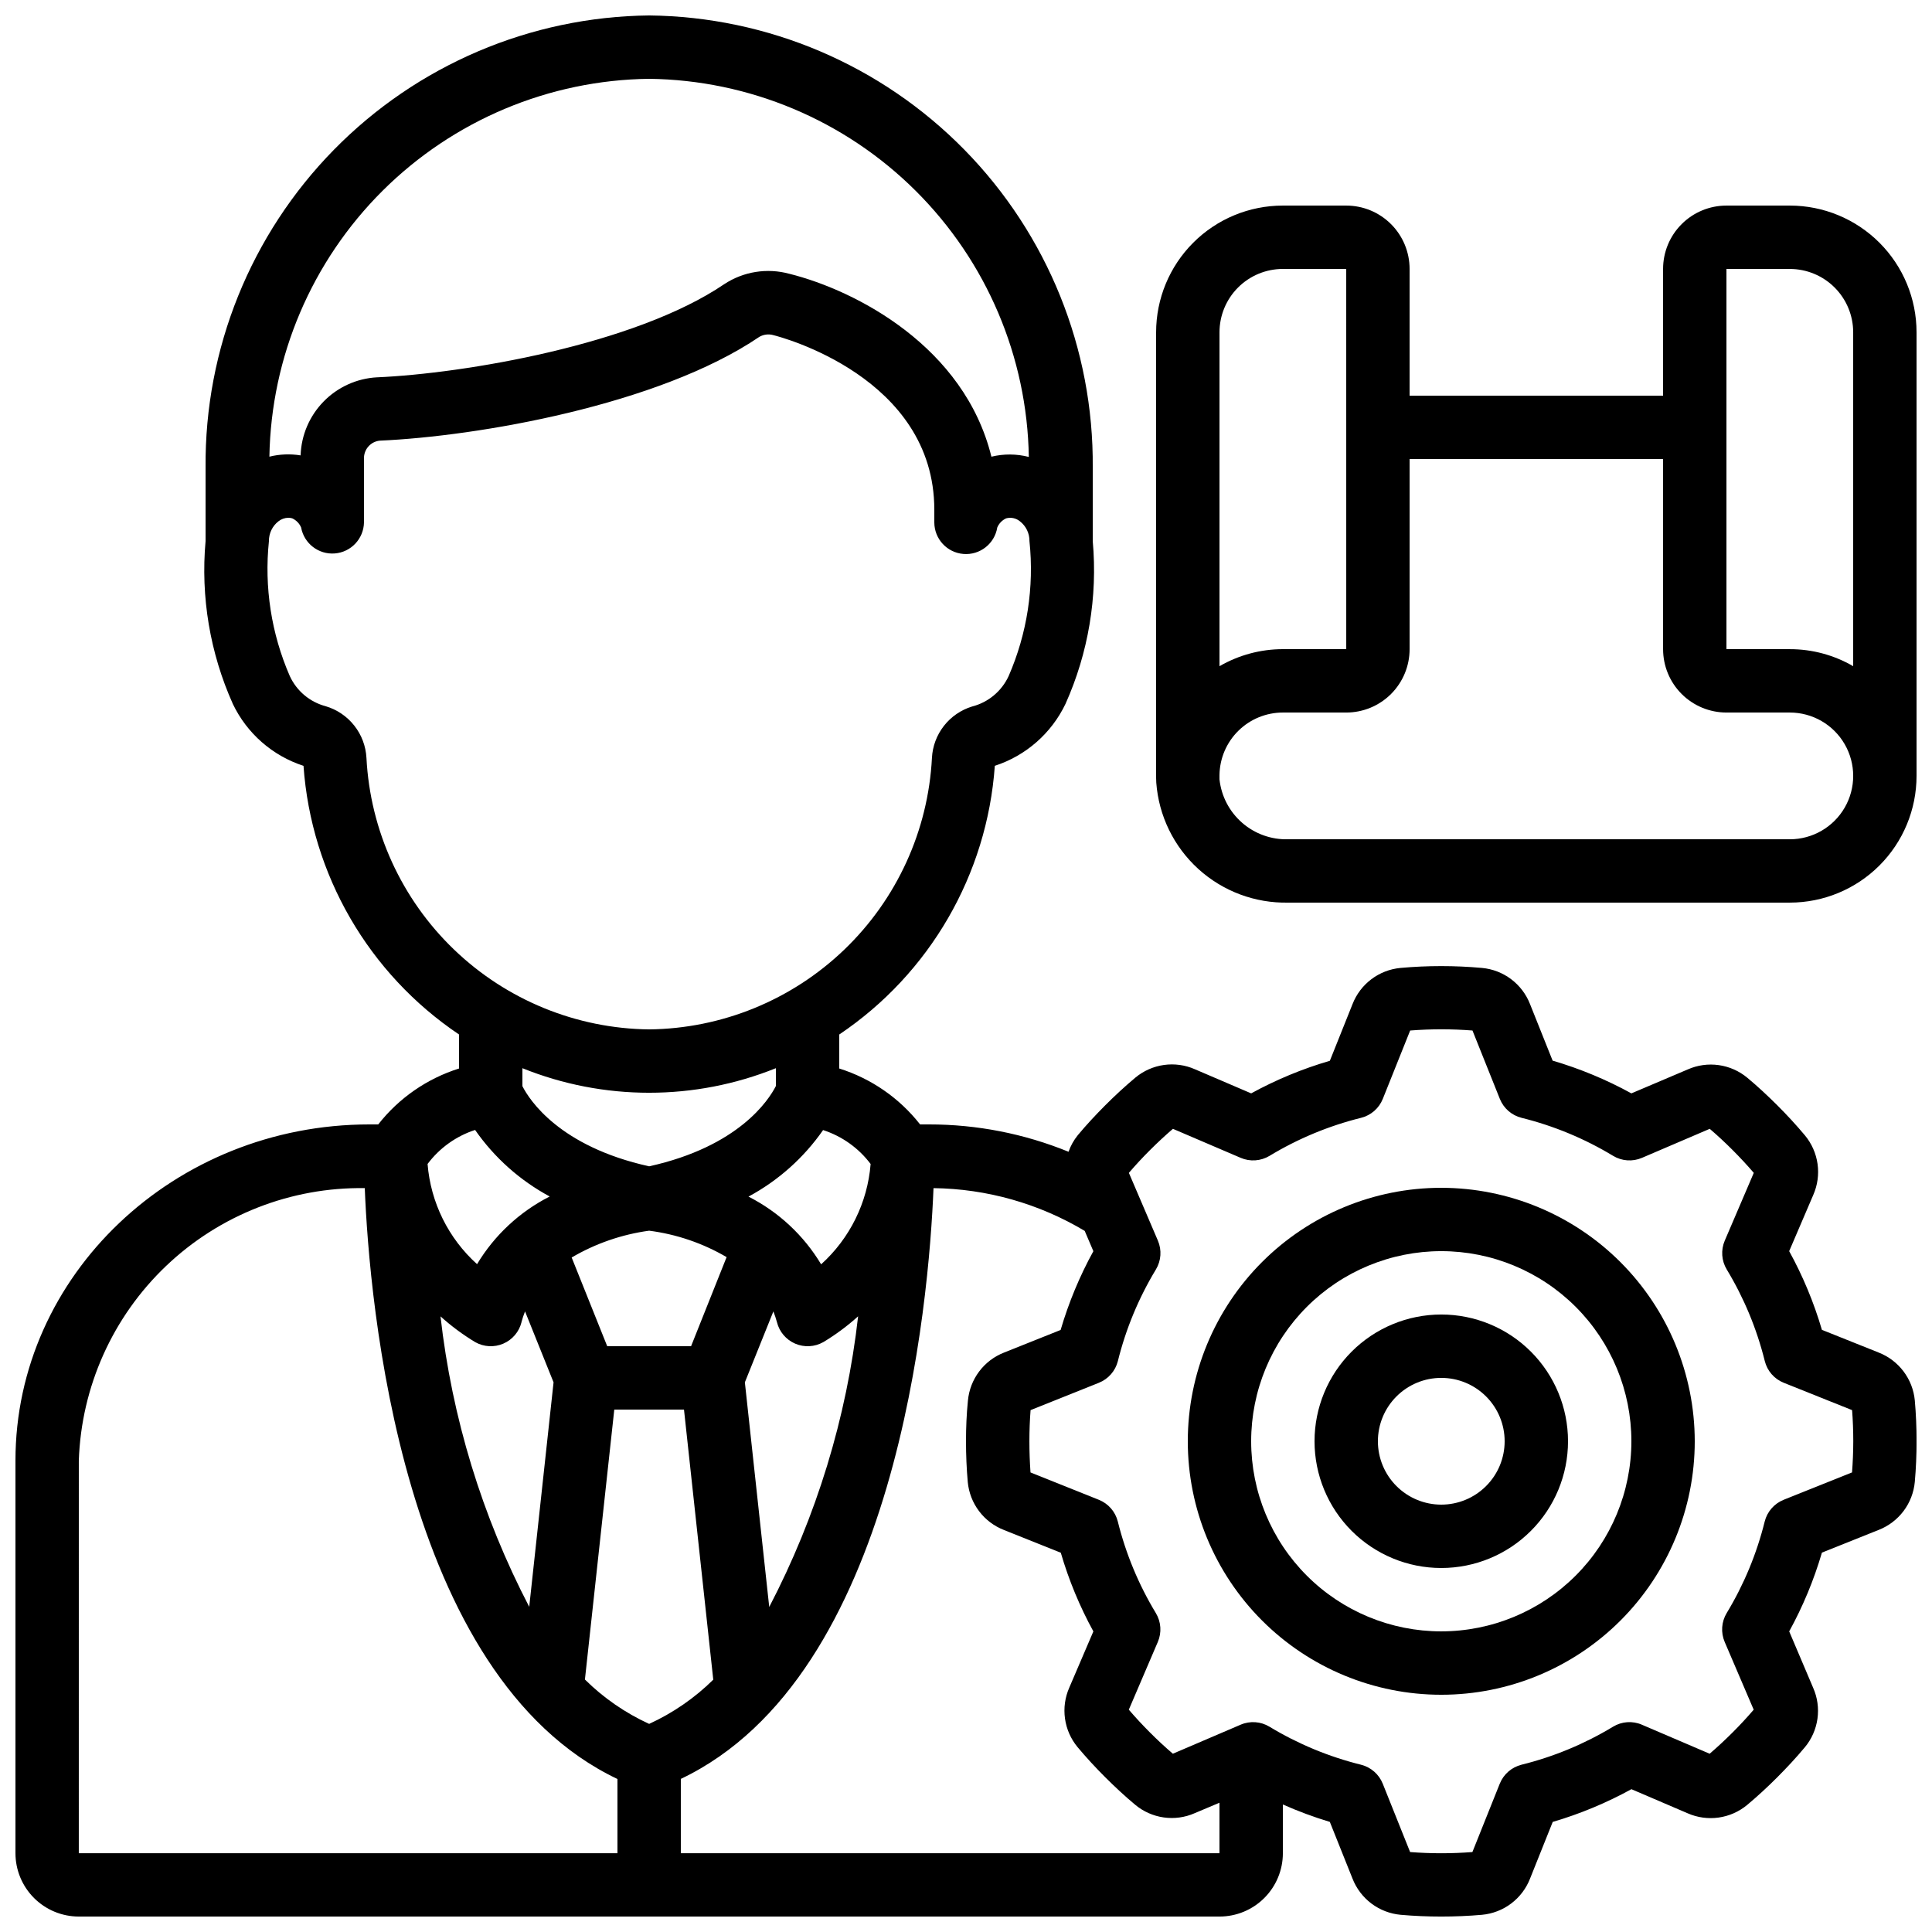
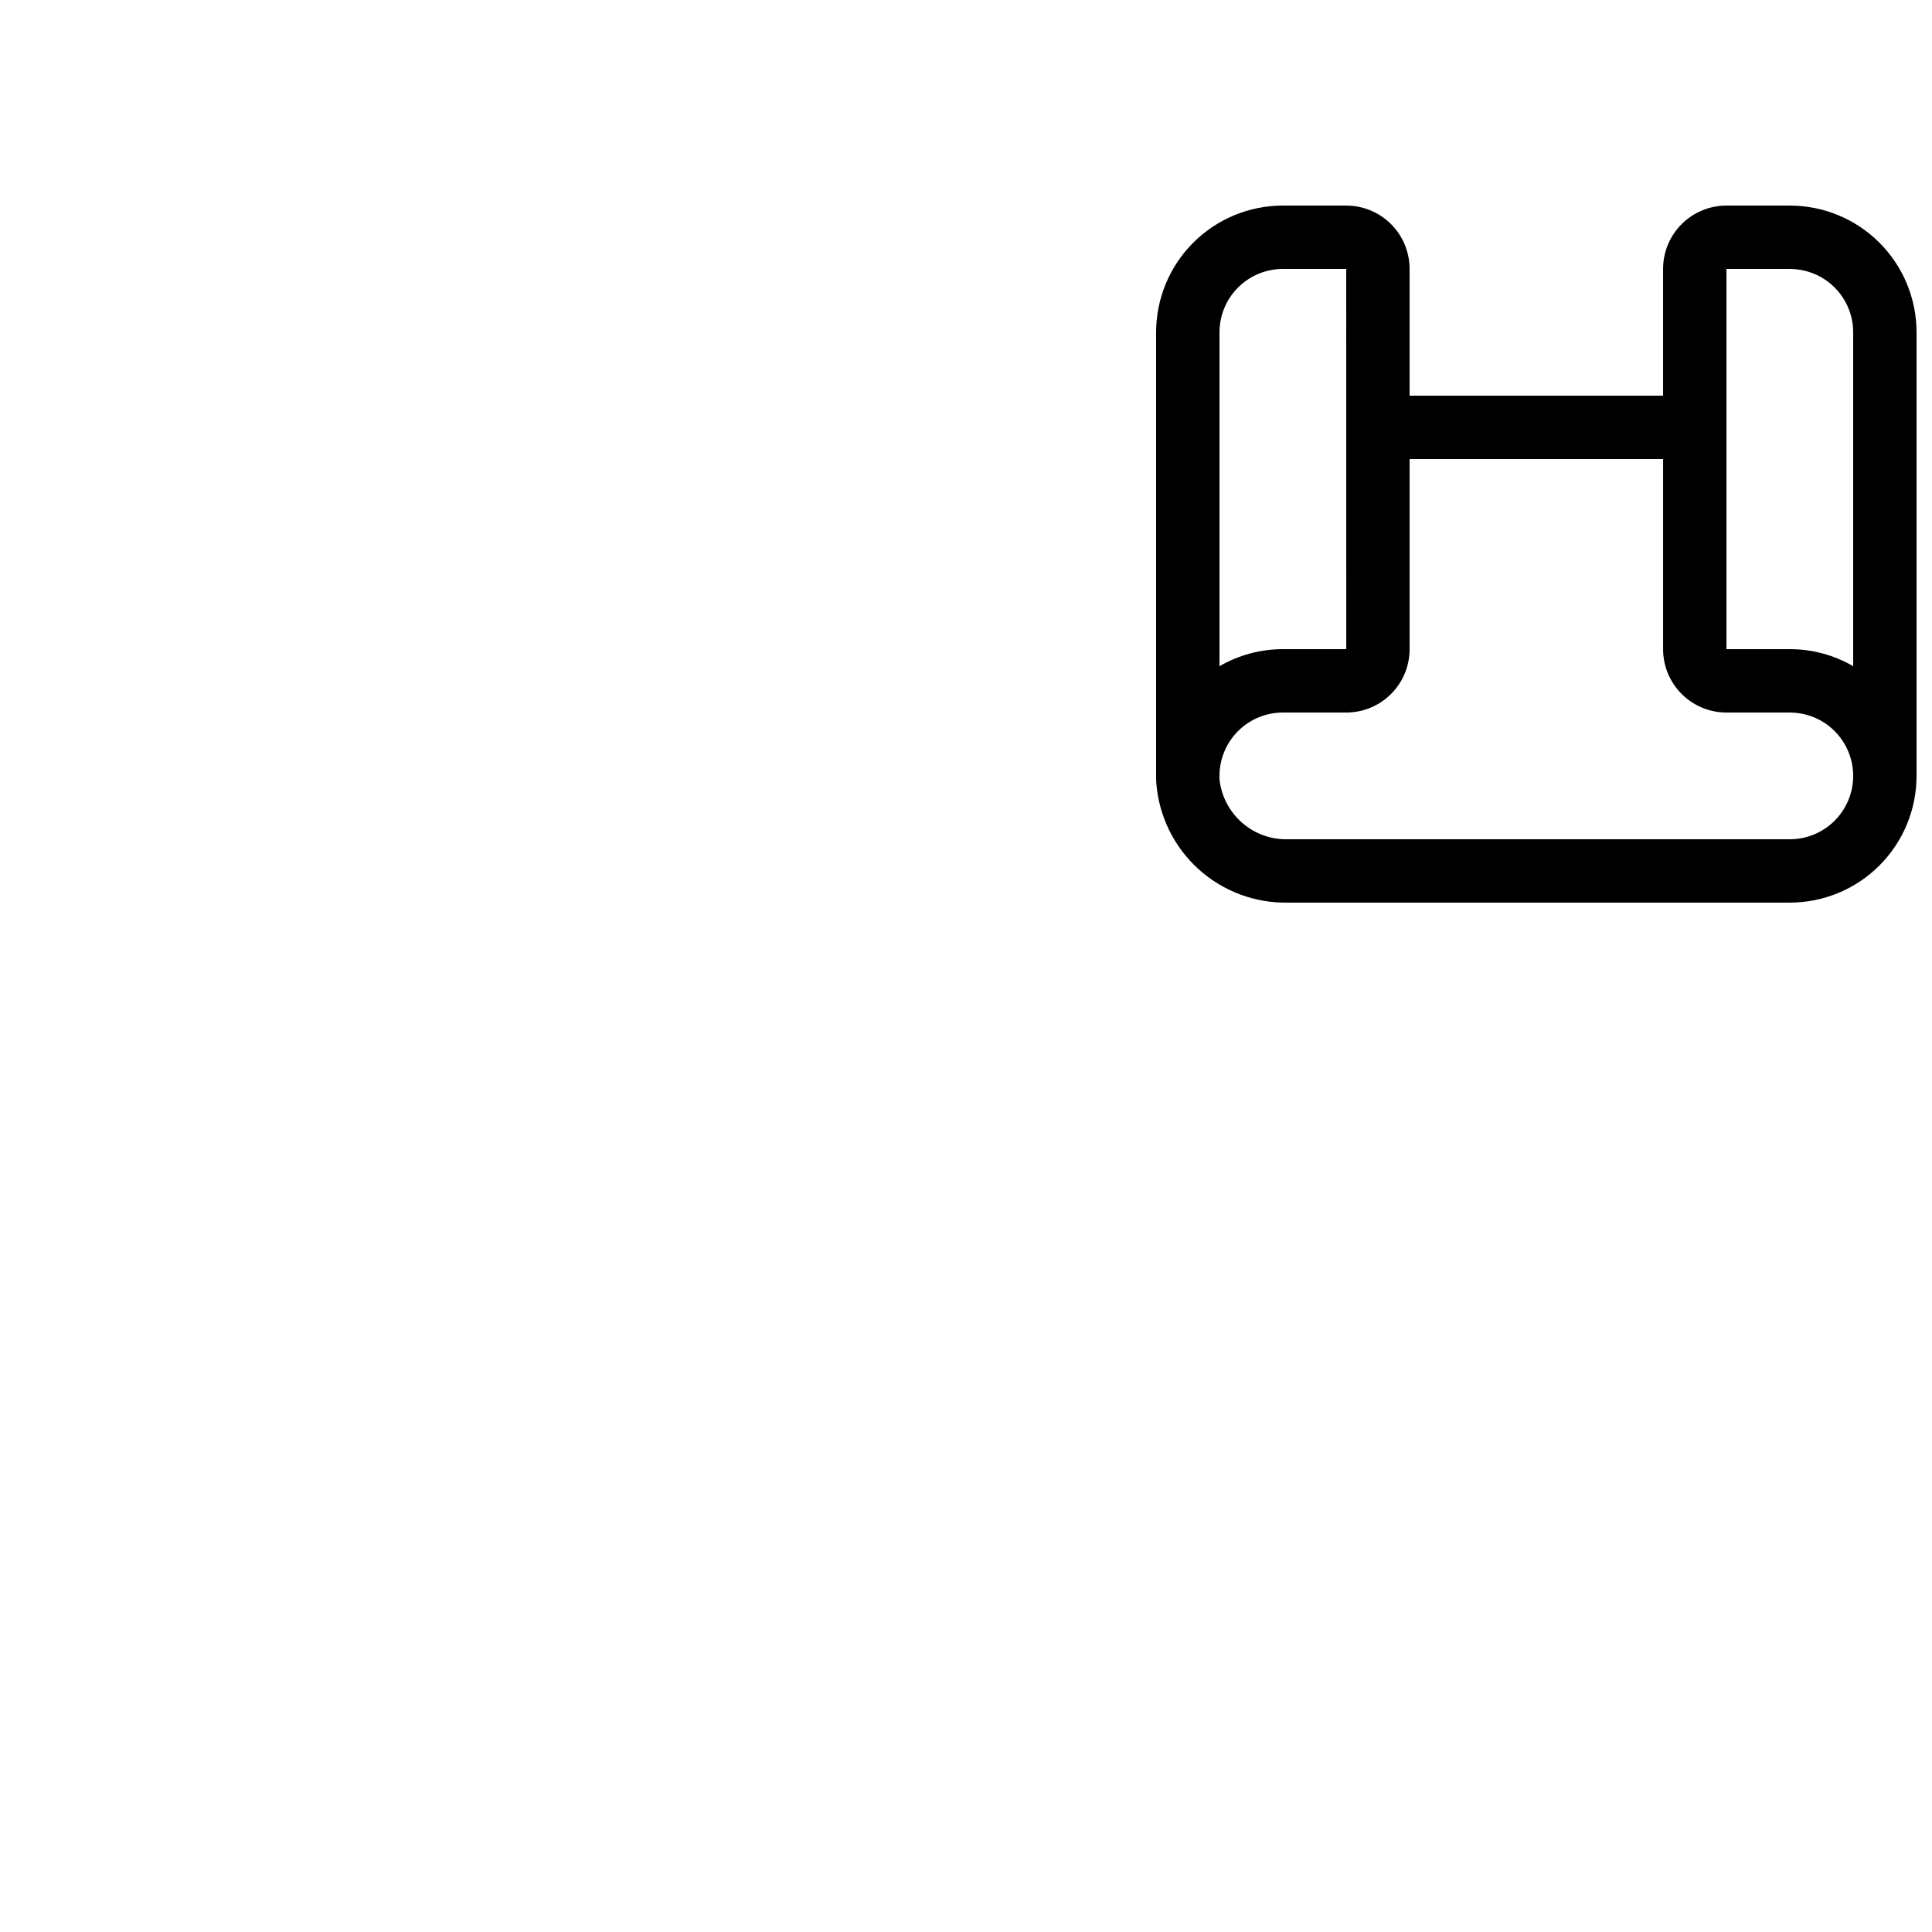
<svg xmlns="http://www.w3.org/2000/svg" width="800px" height="800px" version="1.1" viewBox="144 144 512 512">
  <defs>
    <clipPath id="b">
-       <path d="m148.09 148.09h503.81v503.81h-503.81z" />
-     </clipPath>
+       </clipPath>
    <clipPath id="a">
      <path d="m450 198h201.9v186h-201.9z" />
    </clipPath>
  </defs>
-   <path d="m525.95 458.78c-17.812 0-34.898 7.078-47.496 19.676s-19.676 29.684-19.676 47.496c0 17.816 7.078 34.902 19.676 47.5 12.598 12.598 29.684 19.676 47.496 19.676 17.816 0 34.902-7.078 47.5-19.676 12.598-12.598 19.676-29.684 19.676-47.5-0.02-17.809-7.102-34.883-19.695-47.477s-29.668-19.676-47.48-19.695zm0 117.55c-13.359 0-26.176-5.309-35.621-14.758-9.449-9.445-14.758-22.262-14.758-35.625 0-13.359 5.309-26.176 14.758-35.621 9.445-9.449 22.262-14.758 35.621-14.758 13.363 0 26.18 5.309 35.625 14.758 9.449 9.445 14.758 22.262 14.758 35.621-0.012 13.359-5.324 26.168-14.77 35.613s-22.254 14.758-35.613 14.77z" />
-   <path d="m525.95 492.36c-8.906 0-17.449 3.539-23.75 9.836-6.297 6.301-9.836 14.844-9.836 23.75 0 8.91 3.539 17.453 9.836 23.75 6.301 6.301 14.844 9.84 23.75 9.84 8.91 0 17.453-3.539 23.75-9.84 6.301-6.297 9.84-14.84 9.84-23.75 0-8.906-3.539-17.449-9.84-23.75-6.297-6.297-14.84-9.836-23.75-9.836zm0 50.383c-4.453 0-8.723-1.77-11.875-4.922-3.148-3.148-4.918-7.418-4.918-11.875 0-4.453 1.77-8.723 4.918-11.875 3.152-3.148 7.422-4.918 11.875-4.918 4.457 0 8.727 1.77 11.875 4.918 3.152 3.152 4.922 7.422 4.922 11.875 0 4.457-1.77 8.727-4.922 11.875-3.148 3.152-7.418 4.922-11.875 4.922z" />
  <g clip-path="url(#b)">
    <path d="m641.87 502.44-15.047-6.019v-0.004c-2.125-7.242-5.035-14.234-8.672-20.848l6.391-14.914c1.129-2.574 1.52-5.41 1.129-8.191-0.391-2.785-1.547-5.406-3.34-7.57-2.301-2.746-4.762-5.414-7.32-7.969-2.562-2.551-5.223-5.039-7.969-7.32-2.16-1.793-4.777-2.949-7.559-3.34s-5.613 0-8.184 1.133l-14.965 6.356c-6.625-3.641-13.621-6.547-20.875-8.676l-5.996-15.004c-1.023-2.617-2.758-4.898-5.004-6.586-2.246-1.688-4.918-2.719-7.715-2.977-7.188-0.648-14.418-0.648-21.605 0-2.797 0.262-5.461 1.293-7.703 2.984-2.242 1.688-3.969 3.965-4.992 6.578l-6.019 15.047h-0.004c-7.242 2.113-14.23 5.008-20.848 8.633l-14.914-6.391c-2.57-1.133-5.41-1.527-8.195-1.137-2.781 0.391-5.402 1.547-7.566 3.344-2.746 2.301-5.414 4.762-7.969 7.32-2.551 2.562-5.039 5.223-7.32 7.969v0.004c-1.055 1.305-1.879 2.781-2.434 4.367-11.746-4.797-24.312-7.258-36.996-7.246h-2.344c-5.481-6.988-12.949-12.156-21.422-14.82v-9.012c23.98-16.113 39.188-42.387 41.223-71.203 8.227-2.676 14.996-8.605 18.73-16.41 6.062-13.523 8.547-28.379 7.223-43.141v-19.492c0.262-31.465-11.969-61.75-34.004-84.211-22.039-22.461-52.086-35.266-83.551-35.602-31.465 0.336-61.512 13.141-83.551 35.602-22.039 22.461-34.27 52.746-34.004 84.211v19.492c-1.328 14.781 1.168 29.652 7.246 43.191 3.731 7.785 10.492 13.699 18.707 16.367 2.035 28.812 17.242 55.082 41.219 71.195v9.012c-8.473 2.664-15.938 7.832-21.418 14.82h-2.344c-51.715 0-93.793 39.969-93.793 89.09v104.04c0 4.453 1.77 8.727 4.918 11.875 3.148 3.148 7.422 4.918 11.875 4.918h302.29c4.457 0 8.727-1.77 11.875-4.918 3.152-3.148 4.918-7.422 4.918-11.875v-12.906c4.051 1.797 8.207 3.34 12.445 4.617l6.019 15.047c1.027 2.617 2.758 4.898 5.008 6.59 2.246 1.688 4.918 2.719 7.715 2.977 3.57 0.32 7.18 0.469 10.797 0.469 3.617 0 7.231-0.152 10.809-0.469 2.797-0.262 5.465-1.293 7.707-2.984 2.242-1.688 3.973-3.965 4.996-6.582l6.019-15.047h0.004c7.242-2.125 14.23-5.035 20.848-8.672l14.914 6.391c2.57 1.129 5.41 1.52 8.191 1.129 2.785-0.391 5.402-1.547 7.566-3.34 2.746-2.301 5.414-4.762 7.969-7.32 2.551-2.562 5.039-5.223 7.32-7.969h0.004c1.793-2.16 2.949-4.777 3.34-7.559s0-5.613-1.133-8.184l-6.356-14.965c3.641-6.625 6.547-13.621 8.672-20.875l15.047-6.019c2.617-1.027 4.898-2.758 6.59-5.004 1.688-2.246 2.719-4.918 2.977-7.719 0.32-3.57 0.469-7.18 0.469-10.797 0-3.617-0.152-7.231-0.469-10.809-0.266-2.789-1.301-5.449-2.992-7.688-1.688-2.234-3.961-3.961-6.574-4.981zm-325.84 98.41c-6.32-2.891-12.082-6.871-17.02-11.758l7.781-71.539h18.473l7.758 71.574h0.004c-4.938 4.871-10.691 8.836-16.996 11.723zm0-130.7v-0.004c7.242 0.934 14.227 3.316 20.527 7.004l-9.418 23.613h-22.219l-9.422-23.512c6.305-3.703 13.285-6.117 20.531-7.106zm-33.84 24.246c0.262-0.969 0.578-1.926 0.949-2.863l7.559 18.801-6.449 59.492c-12.496-23.996-20.465-50.09-23.512-76.973 2.84 2.562 5.918 4.848 9.195 6.824 2.281 1.289 5.035 1.438 7.445 0.402s4.195-3.137 4.828-5.684zm65.664 75.469-6.457-59.535 7.559-18.801-0.004 0.004c0.371 0.938 0.688 1.895 0.949 2.863 0.633 2.547 2.422 4.648 4.828 5.684 2.41 1.035 5.164 0.887 7.449-0.402 3.289-1.98 6.383-4.269 9.234-6.844-3.047 26.91-11.035 53.023-23.559 77.035zm26.871-117.37-0.004 0.004c-0.82 10.203-5.516 19.703-13.113 26.559-4.606-7.672-11.277-13.891-19.254-17.945 7.883-4.242 14.66-10.281 19.773-17.633 5.039 1.633 9.445 4.781 12.621 9.02zm-58.695-287.61c26.512 0.328 51.855 10.977 70.641 29.688 18.789 18.711 29.543 44.008 29.977 70.52-3.25-0.836-6.656-0.859-9.914-0.066-7.164-29.113-35.77-44.023-53.555-48.477v0.004c-5.887-1.605-12.176-0.598-17.266 2.762-23.703 16.09-68.988 23.68-92.004 24.68v-0.004c-5.352 0.293-10.398 2.578-14.145 6.41-3.75 3.828-5.926 8.926-6.102 14.281-2.75-0.449-5.562-0.332-8.27 0.336 0.453-26.5 11.219-51.781 30.008-70.477 18.789-18.695 44.125-29.336 70.629-29.656zm-74.918 179.95c-0.168-3.121-1.297-6.113-3.238-8.562-1.938-2.453-4.586-4.242-7.586-5.125-4.195-1.113-7.672-4.043-9.488-7.984-4.898-11.242-6.805-23.566-5.531-35.762-0.027-2.047 0.902-3.992 2.519-5.25 0.738-0.586 1.648-0.918 2.594-0.941 0.355 0 0.707 0.051 1.047 0.145 1.066 0.488 1.91 1.352 2.371 2.426 0.766 4.25 4.629 7.227 8.934 6.883s7.644-3.898 7.723-8.219v-16.875c-0.082-2.457 1.758-4.555 4.199-4.797 25.797-1.125 73.891-9.387 100.58-27.508 1.137-0.652 2.488-0.812 3.746-0.445 1.77 0.438 42.621 11.059 42.621 46.27v3.356c0.008 4.375 3.367 8.008 7.727 8.355 4.359 0.352 8.254-2.703 8.957-7.019 0.457-1.07 1.293-1.934 2.352-2.418 1.277-0.348 2.641-0.055 3.66 0.789 1.617 1.258 2.547 3.203 2.519 5.25 1.281 12.188-0.617 24.5-5.508 35.734-1.848 4.027-5.414 7-9.707 8.094-2.953 0.906-5.555 2.695-7.457 5.129-1.902 2.434-3.008 5.391-3.172 8.477-0.996 19.277-9.301 37.449-23.223 50.816-13.926 13.371-32.418 20.93-51.719 21.145-19.297-0.219-37.785-7.785-51.703-21.152s-22.219-31.539-23.215-50.809zm74.918 88.754c11.508 0.004 22.91-2.207 33.586-6.508v4.727c-1.898 3.727-9.848 16.031-33.586 21.277-23.832-5.266-31.758-17.633-33.586-21.242v-4.762h-0.004c10.676 4.301 22.078 6.512 33.59 6.508zm-46.125 9.859c5.113 7.348 11.891 13.391 19.773 17.633-7.973 4.051-14.645 10.266-19.254 17.934-7.602-6.848-12.297-16.348-13.113-26.551 3.168-4.231 7.566-7.379 12.594-9.016zm-105.02 87.629c0.66-19.562 8.965-38.09 23.137-51.594 14.172-13.5 33.074-20.906 52.645-20.621 1.199 29.953 9.562 129.31 66.965 156.59v19.664h-142.75zm159.54 104.04v-19.691c57.383-27.281 65.754-126.57 66.965-156.56 14.125 0.176 27.949 4.086 40.07 11.336l2.293 5.375c-3.641 6.621-6.547 13.621-8.676 20.875l-15.004 5.996c-2.617 1.023-4.898 2.758-6.586 5.004-1.688 2.246-2.719 4.918-2.977 7.715-0.363 3.562-0.512 7.172-0.512 10.789 0 3.617 0.152 7.231 0.469 10.809 0.266 2.801 1.305 5.473 3 7.715 1.695 2.246 3.984 3.973 6.606 4.988l15.047 6.019v0.004c2.113 7.238 5.008 14.23 8.633 20.848l-6.391 14.914c-1.129 2.57-1.52 5.41-1.129 8.191 0.387 2.785 1.543 5.402 3.336 7.566 2.301 2.746 4.762 5.414 7.32 7.969 2.562 2.551 5.223 5.039 7.969 7.32l0.004 0.004c2.16 1.793 4.777 2.949 7.559 3.34s5.613 0 8.184-1.133l6.566-2.769v13.375zm310.38-100.91-18.105 7.246v0.004c-2.508 1-4.383 3.144-5.039 5.766-2.117 8.547-5.516 16.727-10.074 24.258-1.395 2.316-1.594 5.16-0.531 7.644l7.691 17.961c-1.781 2.082-3.66 4.106-5.617 6.055s-3.973 3.836-6.055 5.617l-17.961-7.691v-0.004c-2.481-1.07-5.328-0.875-7.641 0.531-7.531 4.559-15.711 7.957-24.258 10.074-2.621 0.656-4.766 2.531-5.769 5.039l-7.246 18.105c-5.492 0.426-11.012 0.426-16.508 0l-7.246-18.105c-1-2.508-3.148-4.383-5.769-5.039-8.547-2.117-16.723-5.516-24.258-10.074-2.309-1.402-5.156-1.602-7.641-0.531l-17.961 7.691c-2.082-1.781-4.106-3.66-6.055-5.617-1.949-1.957-3.836-3.973-5.617-6.055l7.691-17.961v0.004c1.062-2.484 0.867-5.328-0.527-7.644-4.559-7.531-7.957-15.711-10.078-24.258-0.652-2.621-2.527-4.766-5.035-5.766l-18.105-7.246c-0.191-2.731-0.293-5.492-0.293-8.258 0-2.762 0.102-5.523 0.312-8.254l18.105-7.246h-0.004c2.508-1 4.383-3.144 5.039-5.766 2.117-8.547 5.516-16.727 10.074-24.262 1.395-2.312 1.594-5.156 0.531-7.641l-7.691-17.961c1.781-2.082 3.66-4.106 5.617-6.055 1.957-1.949 3.973-3.836 6.055-5.617l17.961 7.691h-0.004c2.484 1.066 5.328 0.867 7.644-0.527 7.531-4.559 15.711-7.957 24.258-10.078 2.621-0.652 4.766-2.527 5.766-5.035l7.246-18.105h0.004c5.492-0.426 11.012-0.426 16.508 0l7.246 18.105c1 2.508 3.144 4.383 5.766 5.035 8.547 2.121 16.727 5.519 24.262 10.078 2.312 1.395 5.156 1.594 7.641 0.527l17.961-7.691c2.082 1.781 4.106 3.66 6.055 5.617s3.836 3.973 5.617 6.055l-7.691 17.961c-1.066 2.484-0.867 5.328 0.527 7.641 4.559 7.535 7.957 15.715 10.078 24.262 0.652 2.621 2.527 4.766 5.035 5.766l18.105 7.246c0.211 2.731 0.312 5.492 0.312 8.254-0.004 2.766-0.121 5.527-0.328 8.254z" />
  </g>
  <g clip-path="url(#a)">
    <path d="m618.32 198.48h-16.793c-4.453 0-8.727 1.766-11.875 4.918-3.152 3.148-4.918 7.418-4.918 11.875v33.586h-67.176v-33.586c0-4.457-1.77-8.727-4.918-11.875-3.152-3.152-7.422-4.918-11.875-4.918h-16.797c-8.906 0-17.449 3.535-23.746 9.836-6.301 6.297-9.84 14.84-9.84 23.75v117.09c0 0.746 0 1.504 0.043 2.258 0.648 8.77 4.641 16.957 11.145 22.871 6.508 5.914 15.035 9.105 23.828 8.918h132.92c8.906 0 17.449-3.535 23.75-9.836 6.297-6.297 9.836-14.84 9.836-23.75v-117.55c0-8.91-3.539-17.453-9.836-23.75-6.301-6.301-14.844-9.836-23.75-9.836zm-151.14 33.586c0-4.453 1.77-8.727 4.922-11.875 3.148-3.148 7.418-4.918 11.871-4.918h16.793l0.004 100.76h-16.797c-5.894 0.004-11.688 1.562-16.793 4.516zm151.14 134.35h-132.92c-4.481 0.133-8.844-1.426-12.219-4.371-3.379-2.941-5.523-7.051-6.004-11.508v-0.914-0.262c0.07-4.406 1.867-8.613 5.012-11.707 3.141-3.09 7.375-4.824 11.781-4.824h16.797c4.453 0 8.723-1.77 11.875-4.918 3.148-3.152 4.918-7.422 4.918-11.875v-50.383h67.176v50.383c0 4.453 1.766 8.723 4.918 11.875 3.148 3.148 7.422 4.918 11.875 4.918h16.793c6 0 11.543 3.199 14.543 8.398 3 5.195 3 11.598 0 16.793s-8.543 8.395-14.543 8.395zm16.793-45.871c-5.102-2.961-10.895-4.519-16.793-4.508h-16.793v-100.76h16.793c4.453 0 8.727 1.77 11.875 4.918 3.148 3.148 4.918 7.422 4.918 11.875z" />
  </g>
</svg>